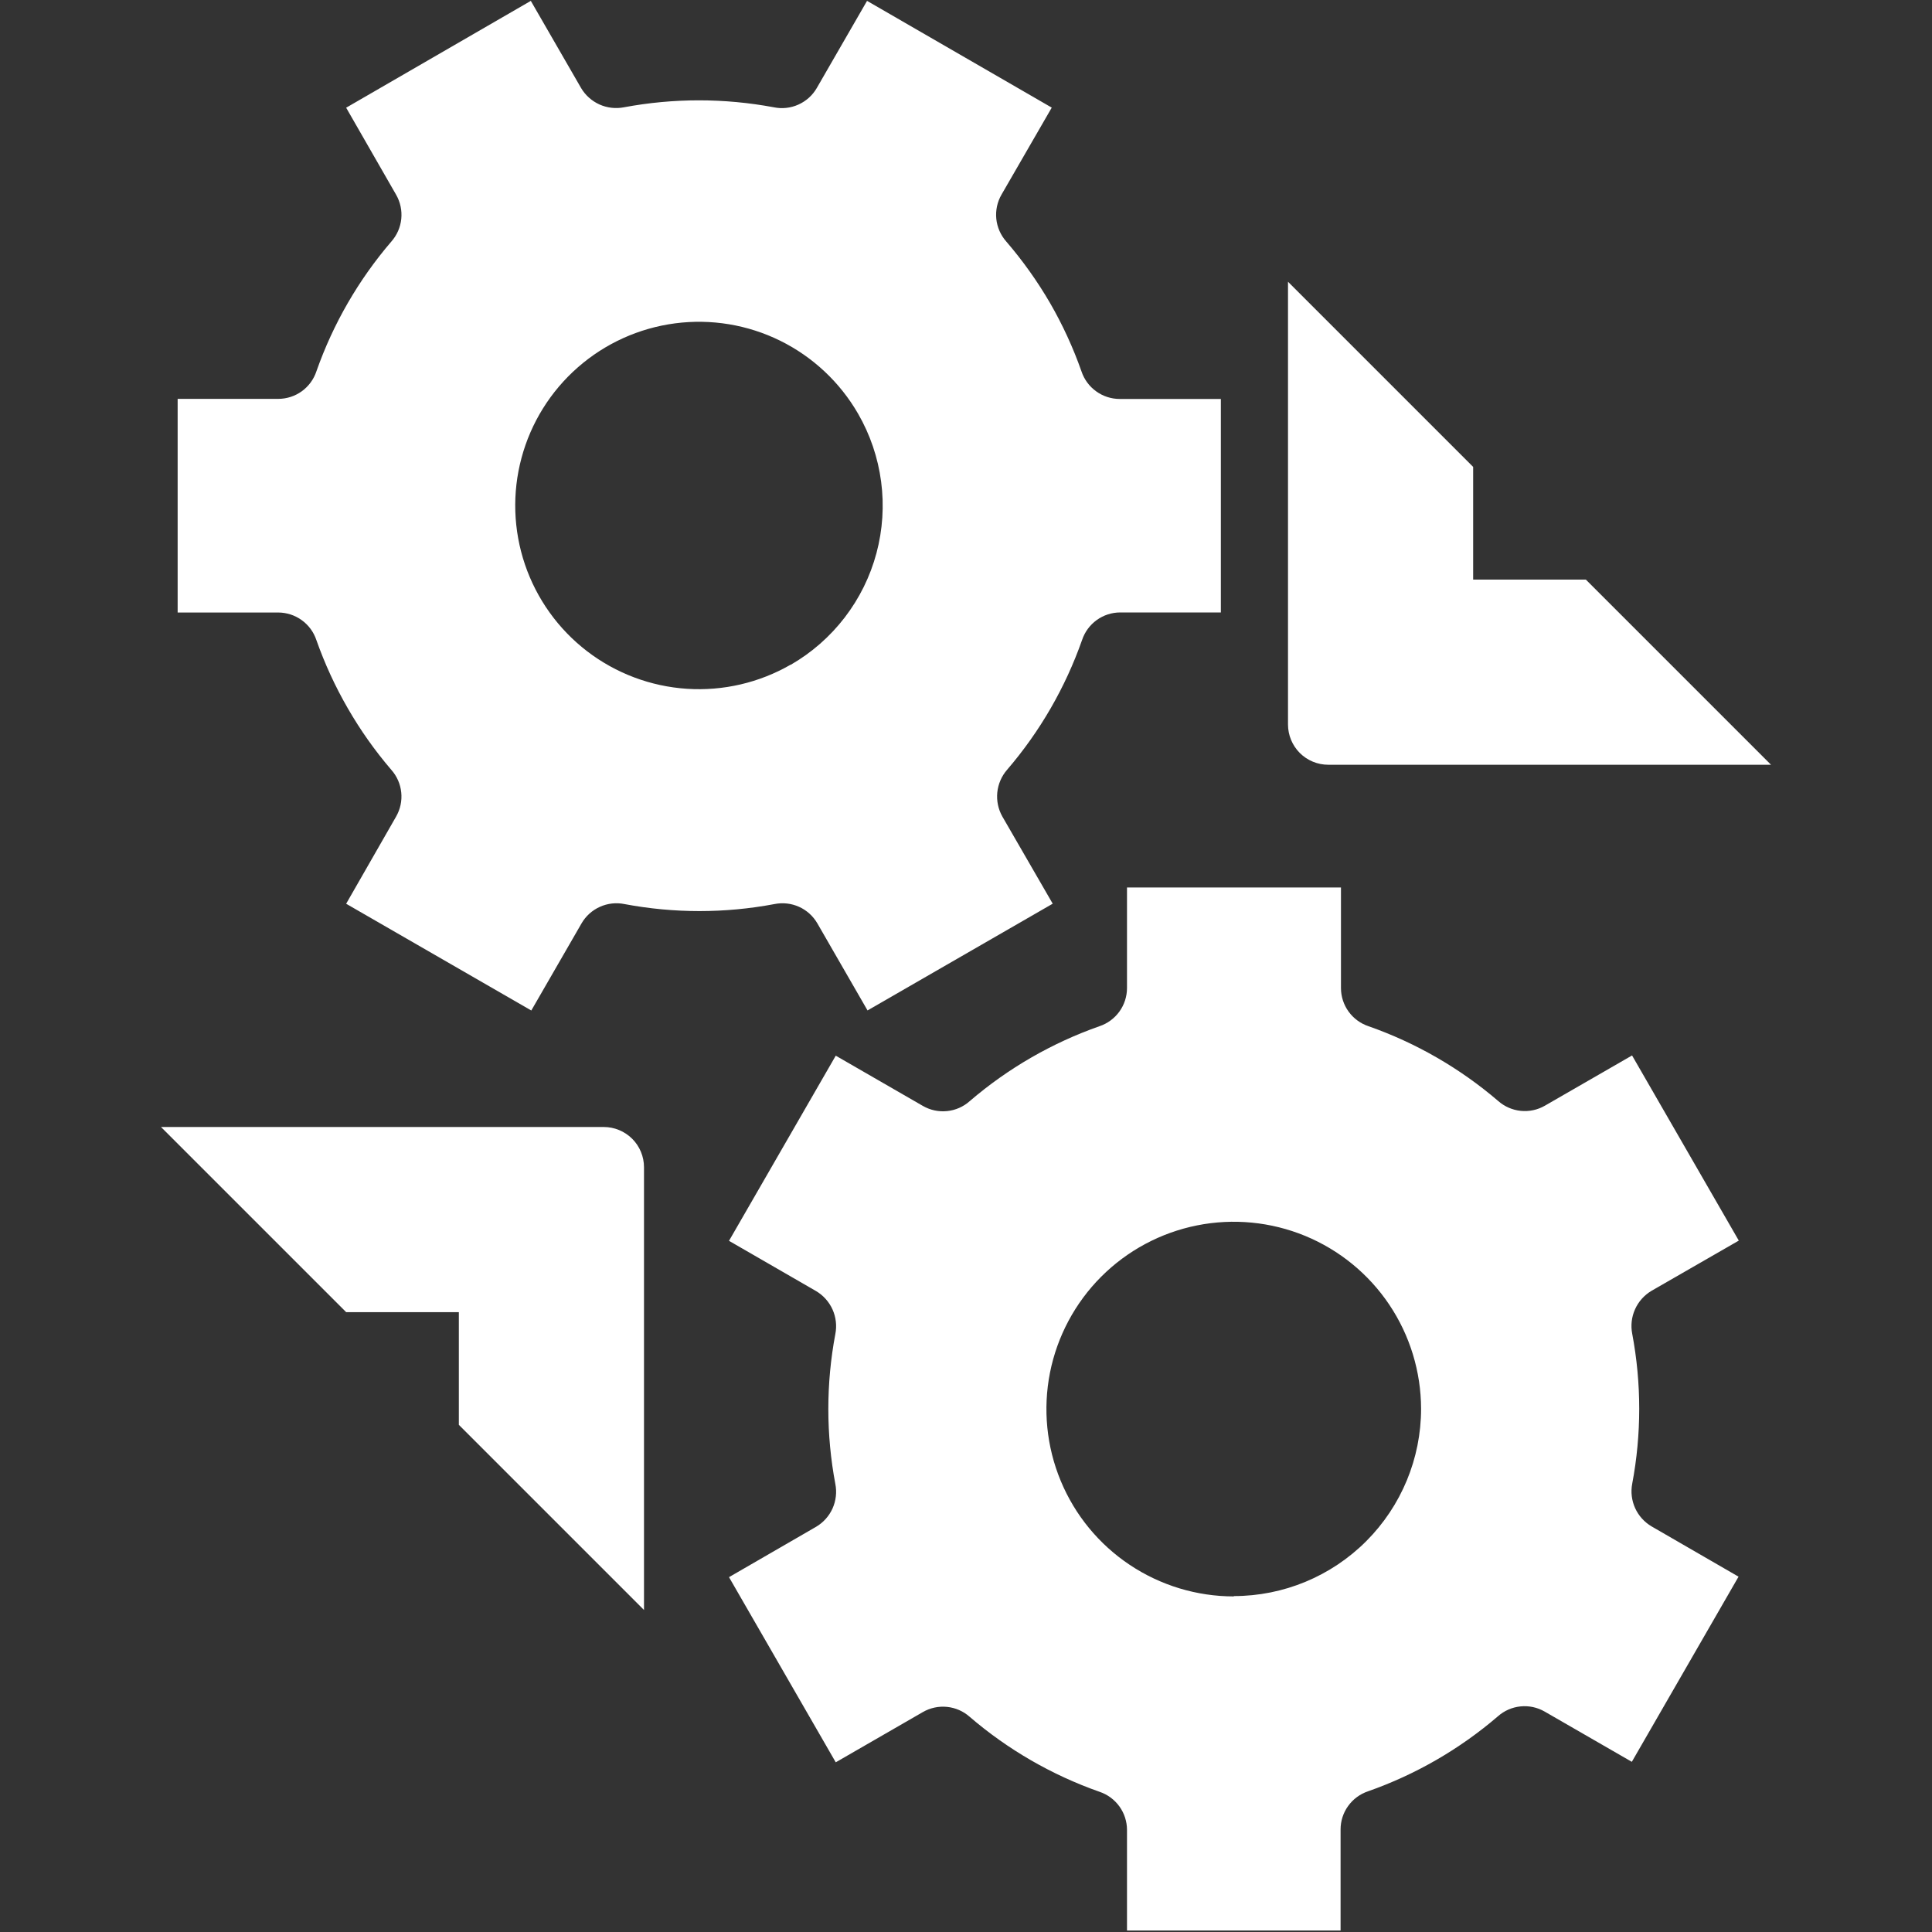
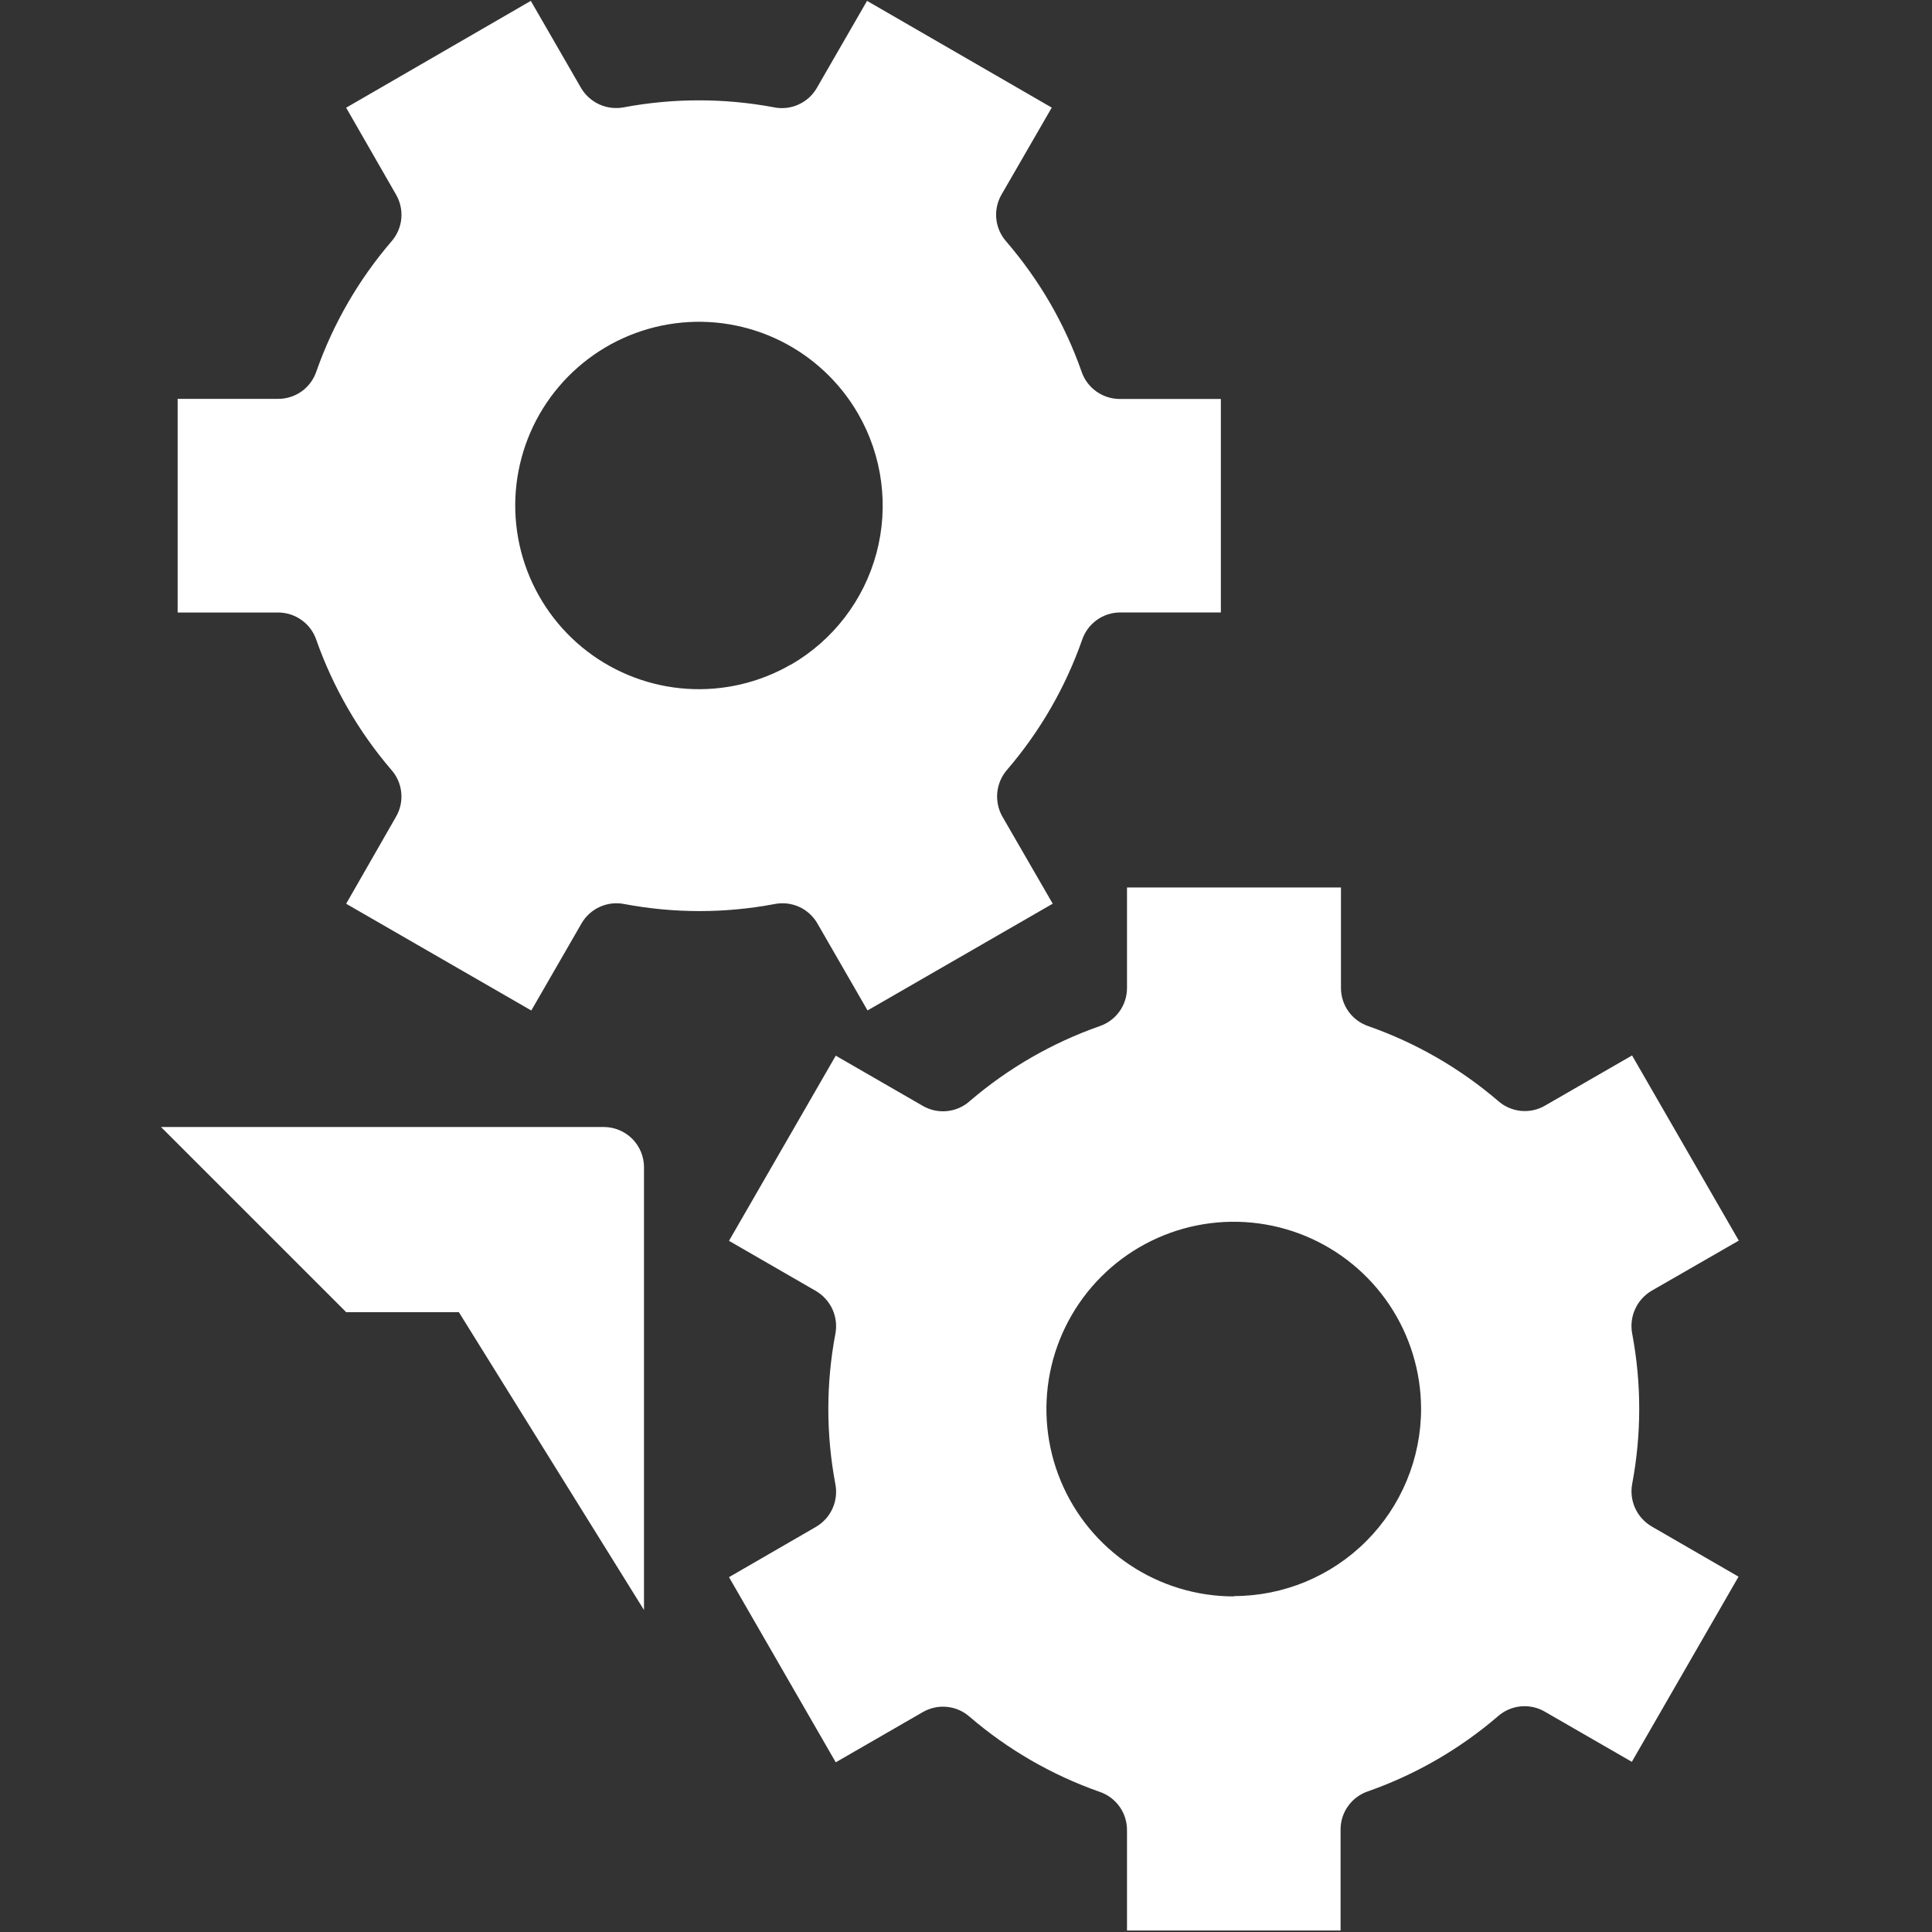
<svg xmlns="http://www.w3.org/2000/svg" width="60" height="60" viewBox="0 0 60 60" fill="none">
  <rect x="0" y="0" width="60" height="60" fill="#333333" stroke="none" />
  <path d="M50.69 46.078C50.98 44.539 50.98 42.961 50.69 41.422C50.64 41.165 50.67 40.899 50.778 40.66C50.885 40.421 51.064 40.221 51.29 40.087L54 38.528L50.685 32.778L47.98 34.337C47.753 34.469 47.49 34.525 47.229 34.499C46.968 34.472 46.721 34.364 46.525 34.19C45.339 33.174 43.974 32.387 42.5 31.87C42.251 31.787 42.035 31.628 41.881 31.415C41.728 31.203 41.645 30.947 41.645 30.685V27.562H35V30.685C35 30.947 34.917 31.203 34.764 31.415C34.61 31.628 34.394 31.787 34.145 31.87C32.669 32.389 31.302 33.178 30.115 34.197C29.919 34.372 29.672 34.48 29.411 34.506C29.15 34.533 28.887 34.476 28.66 34.345L25.955 32.785L22.64 38.535L25.343 40.095C25.568 40.228 25.747 40.428 25.855 40.667C25.962 40.906 25.993 41.173 25.942 41.43C25.652 42.968 25.652 44.547 25.942 46.085C25.993 46.342 25.962 46.608 25.855 46.847C25.747 47.086 25.568 47.285 25.343 47.417L22.64 48.98L25.955 54.73L28.66 53.17C28.887 53.039 29.15 52.982 29.411 53.009C29.672 53.035 29.919 53.143 30.115 53.318C31.302 54.337 32.669 55.126 34.145 55.645C34.394 55.728 34.61 55.887 34.764 56.1C34.917 56.312 35 56.568 35 56.83V59.953H41.633V56.815C41.633 56.553 41.715 56.297 41.869 56.085C42.022 55.872 42.239 55.713 42.487 55.63C43.964 55.111 45.33 54.322 46.517 53.303C46.714 53.128 46.96 53.02 47.221 52.994C47.482 52.967 47.745 53.024 47.972 53.155L50.678 54.715L53.992 48.965L51.29 47.403C51.066 47.27 50.887 47.072 50.78 46.835C50.673 46.598 50.641 46.333 50.69 46.078ZM38.318 49.578C37.167 49.578 36.043 49.237 35.086 48.599C34.129 47.961 33.383 47.053 32.942 45.99C32.501 44.928 32.385 43.759 32.608 42.63C32.832 41.502 33.385 40.465 34.197 39.651C35.01 38.837 36.045 38.282 37.173 38.056C38.301 37.83 39.47 37.944 40.534 38.382C41.597 38.821 42.507 39.565 43.147 40.52C43.788 41.476 44.13 42.6 44.133 43.75C44.133 45.292 43.52 46.772 42.429 47.863C41.339 48.954 39.86 49.567 38.318 49.568V49.578Z" fill="white" />
  <path d="M34.773 12.39C34.51 12.39 34.255 12.307 34.042 12.153C33.829 12 33.67 11.784 33.587 11.535C33.328 10.798 33.001 10.087 32.61 9.41C32.216 8.733 31.761 8.094 31.25 7.5C31.076 7.304 30.968 7.057 30.941 6.796C30.915 6.535 30.971 6.272 31.102 6.045L32.663 3.342L26.927 0.027L25.365 2.735C25.234 2.962 25.034 3.141 24.795 3.248C24.556 3.356 24.289 3.385 24.032 3.332C22.494 3.044 20.916 3.044 19.378 3.332C19.121 3.382 18.855 3.351 18.616 3.244C18.378 3.136 18.178 2.958 18.045 2.732L16.485 0.027L10.75 3.345L12.303 6.05C12.433 6.277 12.488 6.538 12.462 6.799C12.435 7.059 12.328 7.304 12.155 7.5C11.136 8.687 10.346 10.054 9.827 11.53C9.745 11.779 9.586 11.996 9.374 12.15C9.161 12.304 8.905 12.387 8.642 12.387H5.517V19.022H8.64C8.902 19.023 9.158 19.105 9.37 19.259C9.583 19.412 9.742 19.628 9.825 19.877C10.085 20.613 10.412 21.324 10.803 22C11.192 22.676 11.644 23.315 12.152 23.907C12.327 24.104 12.435 24.35 12.461 24.611C12.488 24.872 12.431 25.135 12.3 25.362L10.75 28.067L16.5 31.382L18.06 28.677C18.191 28.45 18.391 28.269 18.631 28.162C18.87 28.054 19.138 28.024 19.395 28.077C20.933 28.367 22.512 28.367 24.05 28.077C24.307 28.025 24.573 28.054 24.813 28.161C25.052 28.268 25.251 28.448 25.383 28.675L26.942 31.38L32.693 28.065L31.13 25.36C31.001 25.132 30.946 24.869 30.972 24.609C30.999 24.348 31.105 24.102 31.277 23.905C32.297 22.718 33.086 21.351 33.605 19.875C33.688 19.626 33.847 19.41 34.06 19.256C34.272 19.103 34.528 19.02 34.79 19.02H37.915V12.39H34.773ZM24.558 20.64C23.58 21.204 22.458 21.465 21.332 21.391C20.206 21.317 19.127 20.911 18.232 20.224C17.337 19.537 16.666 18.6 16.303 17.531C15.941 16.462 15.903 15.31 16.196 14.221C16.488 13.131 17.097 12.152 17.946 11.408C18.794 10.665 19.844 10.189 20.963 10.042C22.082 9.895 23.219 10.083 24.231 10.582C25.242 11.082 26.084 11.87 26.648 12.847C27.023 13.496 27.266 14.213 27.364 14.957C27.462 15.7 27.413 16.455 27.219 17.179C27.025 17.904 26.69 18.582 26.233 19.177C25.776 19.772 25.207 20.27 24.558 20.645V20.64Z" fill="white" />
-   <path d="M41.25 23.75H55L49.25 18H45.75V14.5L40 8.75V22.5C40 22.831 40.132 23.149 40.366 23.384C40.6 23.618 40.919 23.75 41.25 23.75Z" fill="white" />
-   <path d="M18.75 35H5L10.75 40.75H14.25V44.25L20 50V36.25C20 35.919 19.868 35.6 19.634 35.366C19.399 35.132 19.081 35 18.75 35Z" fill="white" />
+   <path d="M18.75 35H5L10.75 40.75H14.25L20 50V36.25C20 35.919 19.868 35.6 19.634 35.366C19.399 35.132 19.081 35 18.75 35Z" fill="white" />
</svg>